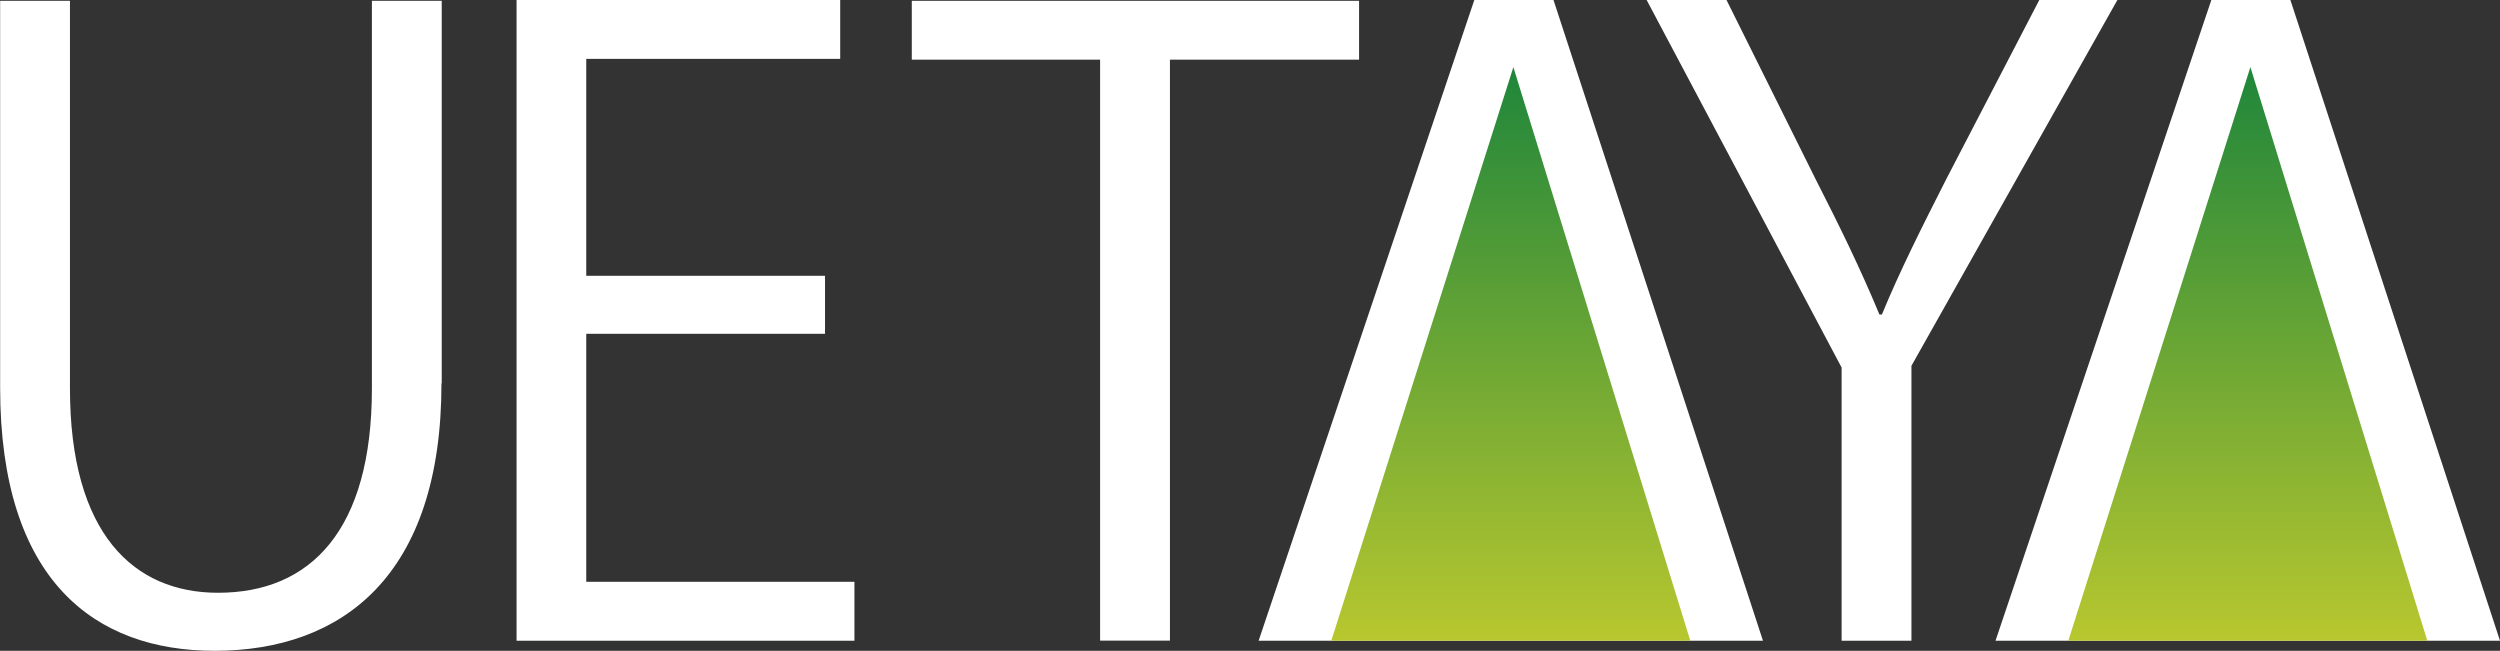
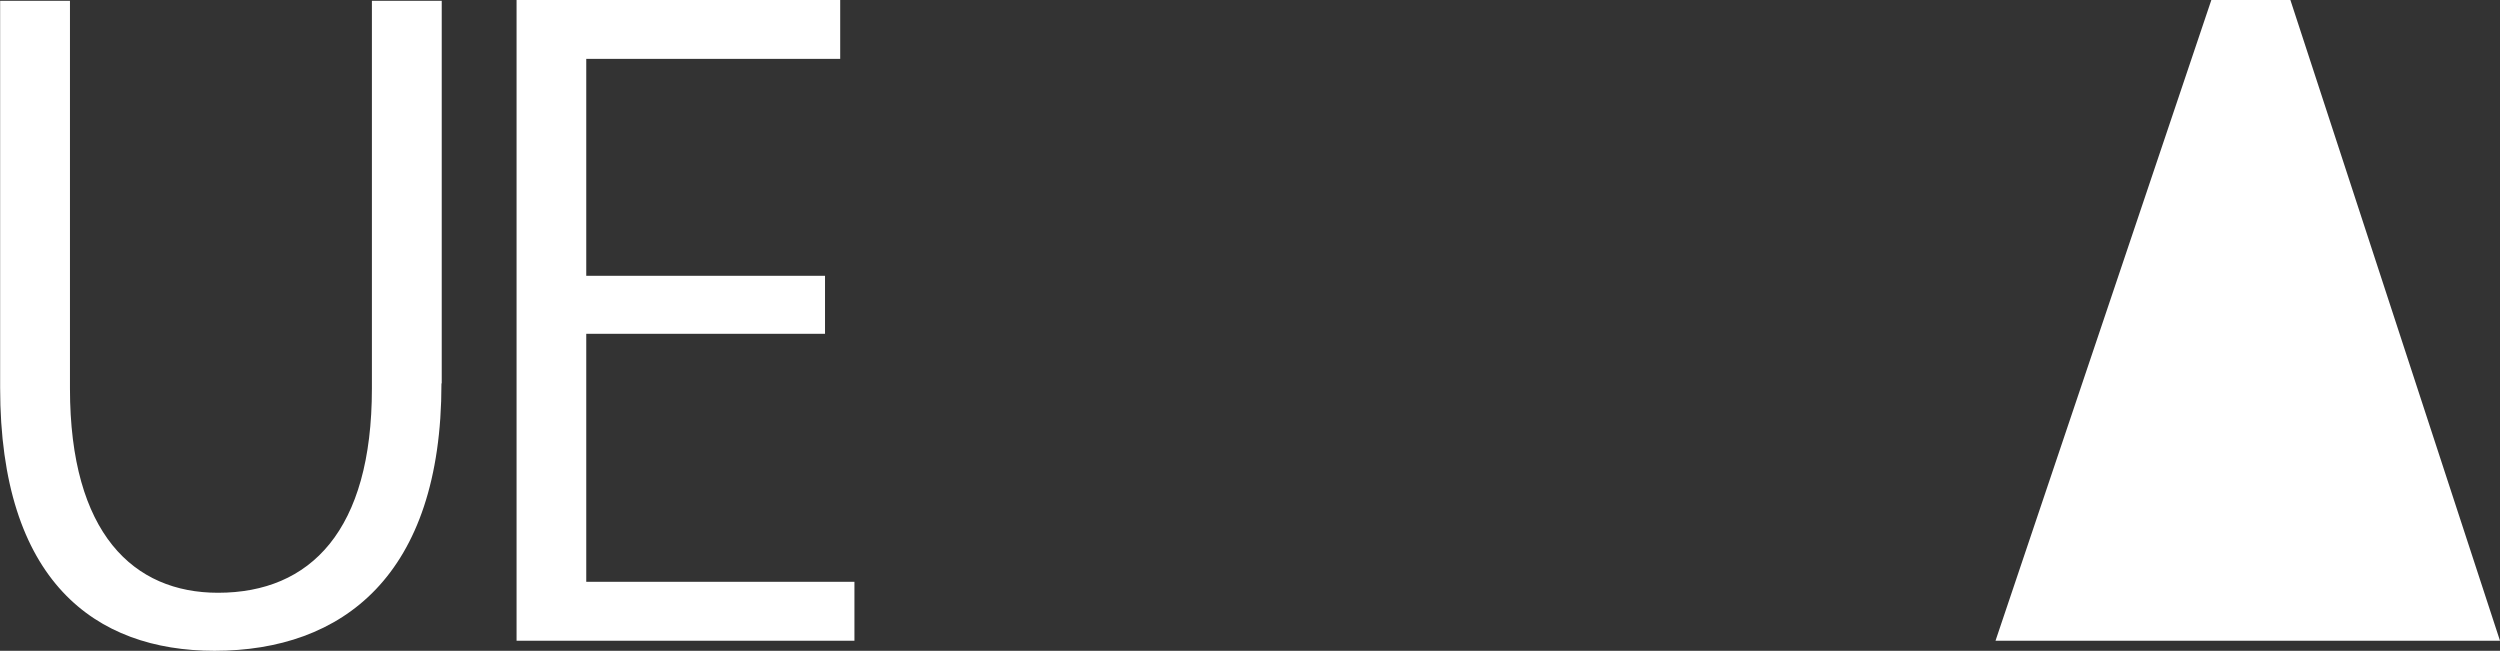
<svg xmlns="http://www.w3.org/2000/svg" xmlns:xlink="http://www.w3.org/1999/xlink" id="_レイヤー_1" data-name="レイヤー 1" viewBox="0 0 184.39 48">
  <rect x="0" y="0" width="184.39" height="48" fill="#333333" stroke="none" />
  <defs>
    <style>      .cls-1 {        fill: #fff;      }      .cls-2 {        fill: url(#_名称未設定グラデーション_6);      }      .cls-3 {        fill: url(#_名称未設定グラデーション_6-2);      }    </style>
    <linearGradient id="_名称未設定グラデーション_6" data-name="名称未設定グラデーション 6" x1="111.43" y1="47.26" x2="111.43" y2="4.95" gradientUnits="userSpaceOnUse">
      <stop offset="0" stop-color="#b8c72f" />
      <stop offset="1" stop-color="#1f863b" />
    </linearGradient>
    <linearGradient id="_名称未設定グラデーション_6-2" data-name="名称未設定グラデーション 6" x1="165.79" x2="165.79" xlink:href="#_名称未設定グラデーション_6" />
  </defs>
  <path class="cls-1" d="m32.56,28.28c0,14.2-7.32,19.72-16.74,19.72-8.81,0-15.81-5.15-15.81-19.41V.06h5.15v28.59c0,10.73,4.71,15.07,10.92,15.07,6.82,0,11.35-4.59,11.35-15.07V.06h5.15v28.22Z" />
  <path class="cls-1" d="m63.03,47.26h-24.93V0h23.87v4.34h-18.73v16h17.61v4.28h-17.61v18.29h19.78v4.34Z" />
-   <path class="cls-1" d="m100.24,4.4h-13.95v42.85h-5.15V4.4h-13.89V.06h32.99v4.34Z" />
-   <polygon class="cls-1" points="114.58 0 108.74 0 92.83 47.26 130.03 47.26 114.58 0" />
-   <polygon class="cls-2" points="111.62 4.95 98.19 47.26 124.67 47.26 111.62 4.95" />
  <polygon class="cls-1" points="168.93 0 163.1 0 147.18 47.26 184.39 47.26 168.93 0" />
-   <polygon class="cls-3" points="165.98 4.95 152.55 47.26 179.03 47.26 165.98 4.95" />
-   <path class="cls-1" d="m156.17,0l-15.19,26.98v20.28h-5.15v-20.15L121.45,0h5.89l6.57,13.21c1.8,3.53,3.29,6.57,4.71,9.99h.18c1.3-3.16,2.92-6.39,4.78-10.05L150.41,0h5.77Z" />
</svg>